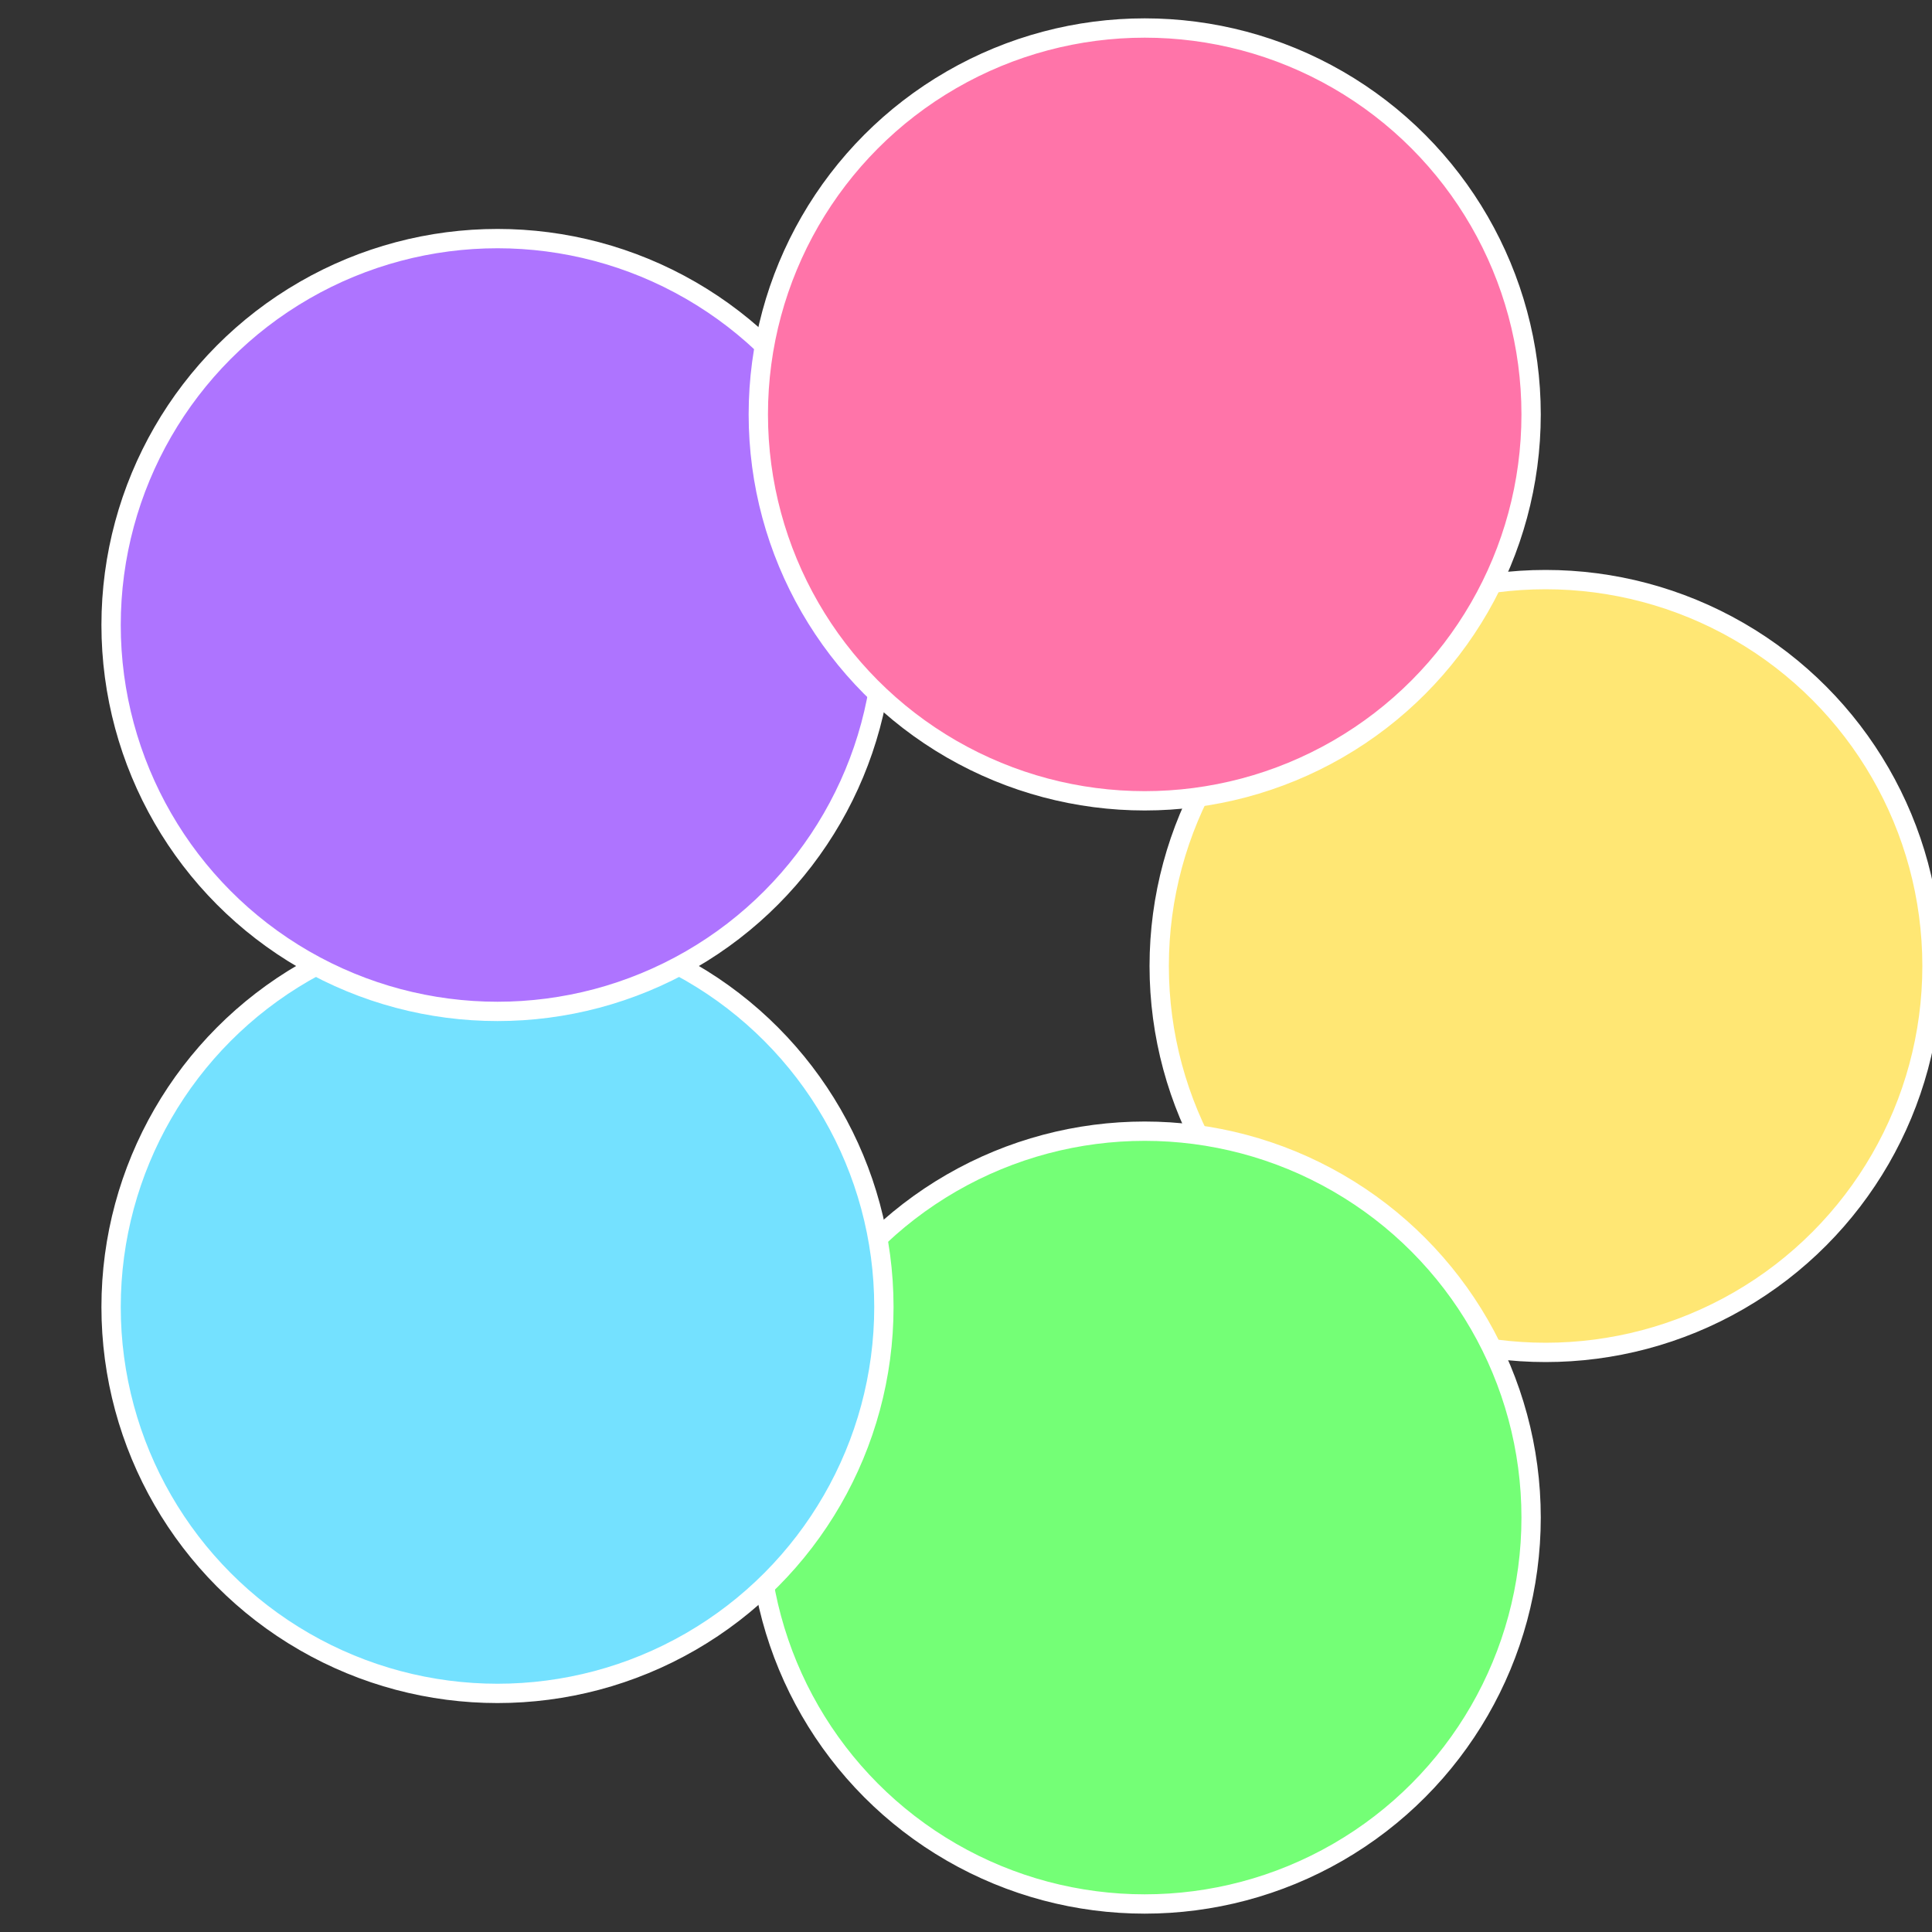
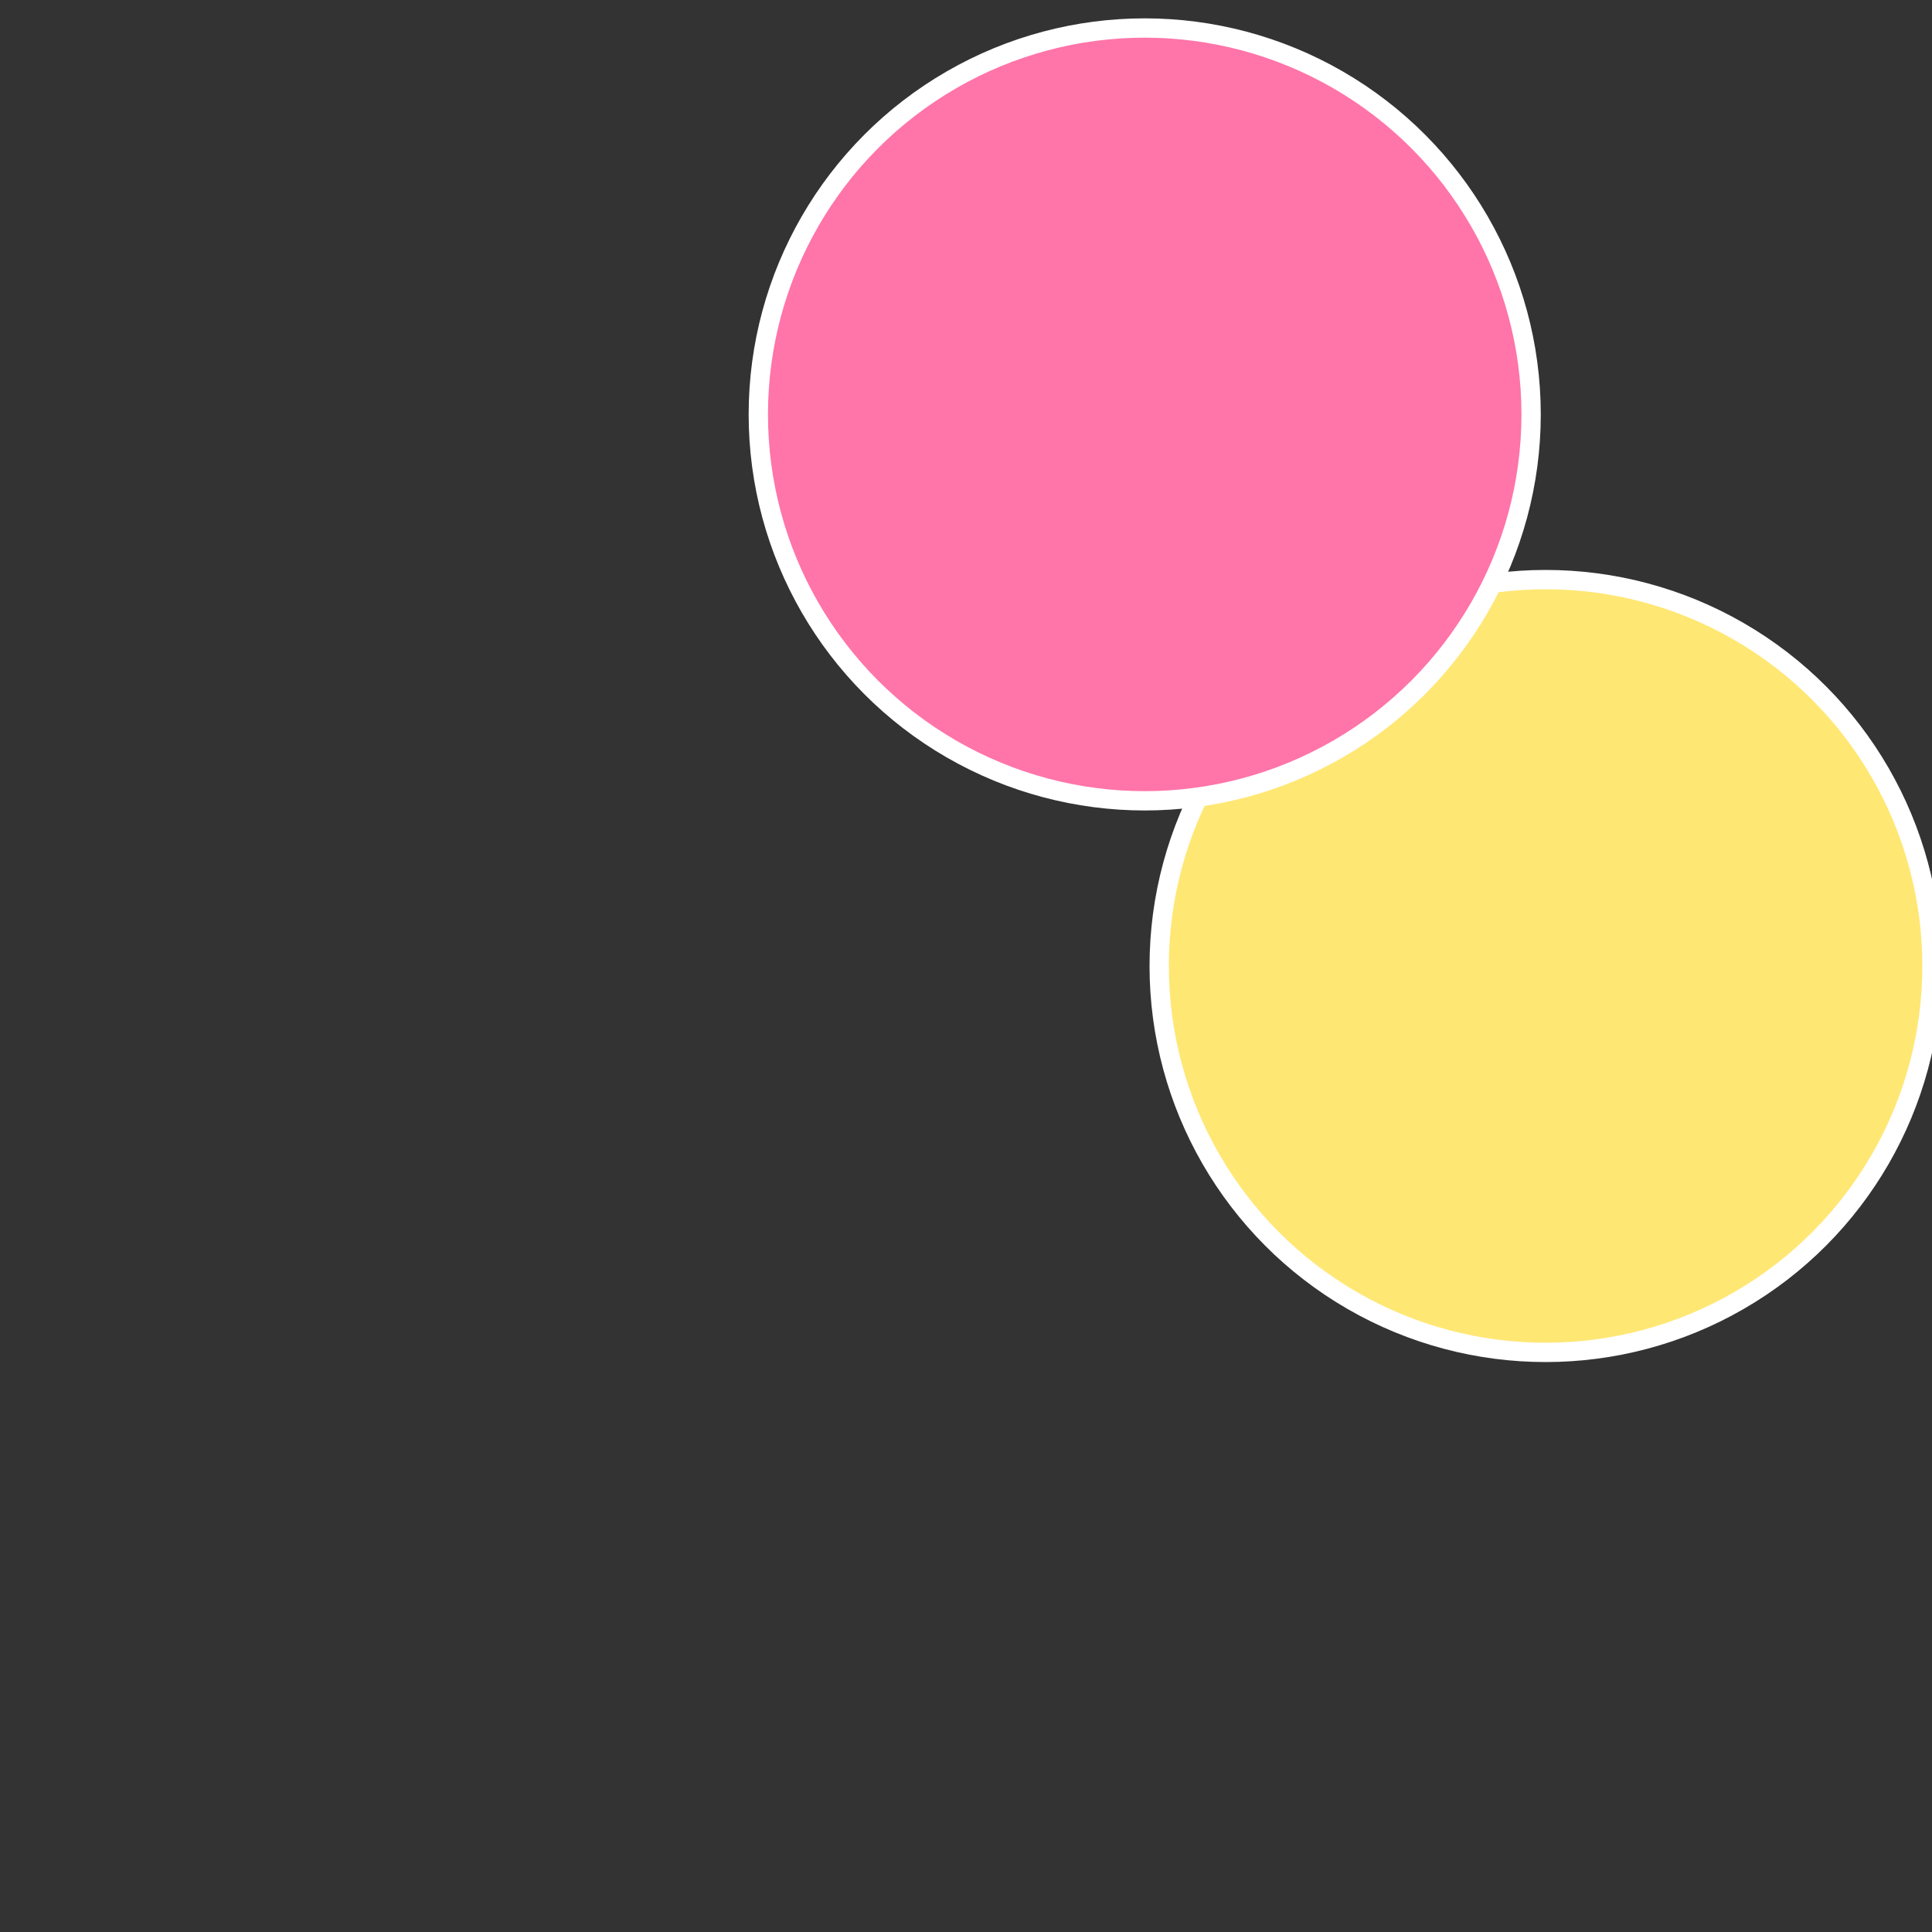
<svg xmlns="http://www.w3.org/2000/svg" width="500" height="500" viewBox="-1 -1 2 2">
  <rect x="-1" y="-1" width="2" height="2" fill="#333333" stroke="none" />
  <circle cx="0.6" cy="0" r="0.4" fill="#ffe774" stroke="#fff" stroke-width="1%" />
-   <circle cx="0.185" cy="0.571" r="0.4" fill="#74ff76" stroke="#fff" stroke-width="1%" />
-   <circle cx="-0.485" cy="0.353" r="0.4" fill="#74e1ff" stroke="#fff" stroke-width="1%" />
-   <circle cx="-0.485" cy="-0.353" r="0.4" fill="#ae74ff" stroke="#fff" stroke-width="1%" />
  <circle cx="0.185" cy="-0.571" r="0.4" fill="#ff74a9" stroke="#fff" stroke-width="1%" />
</svg>